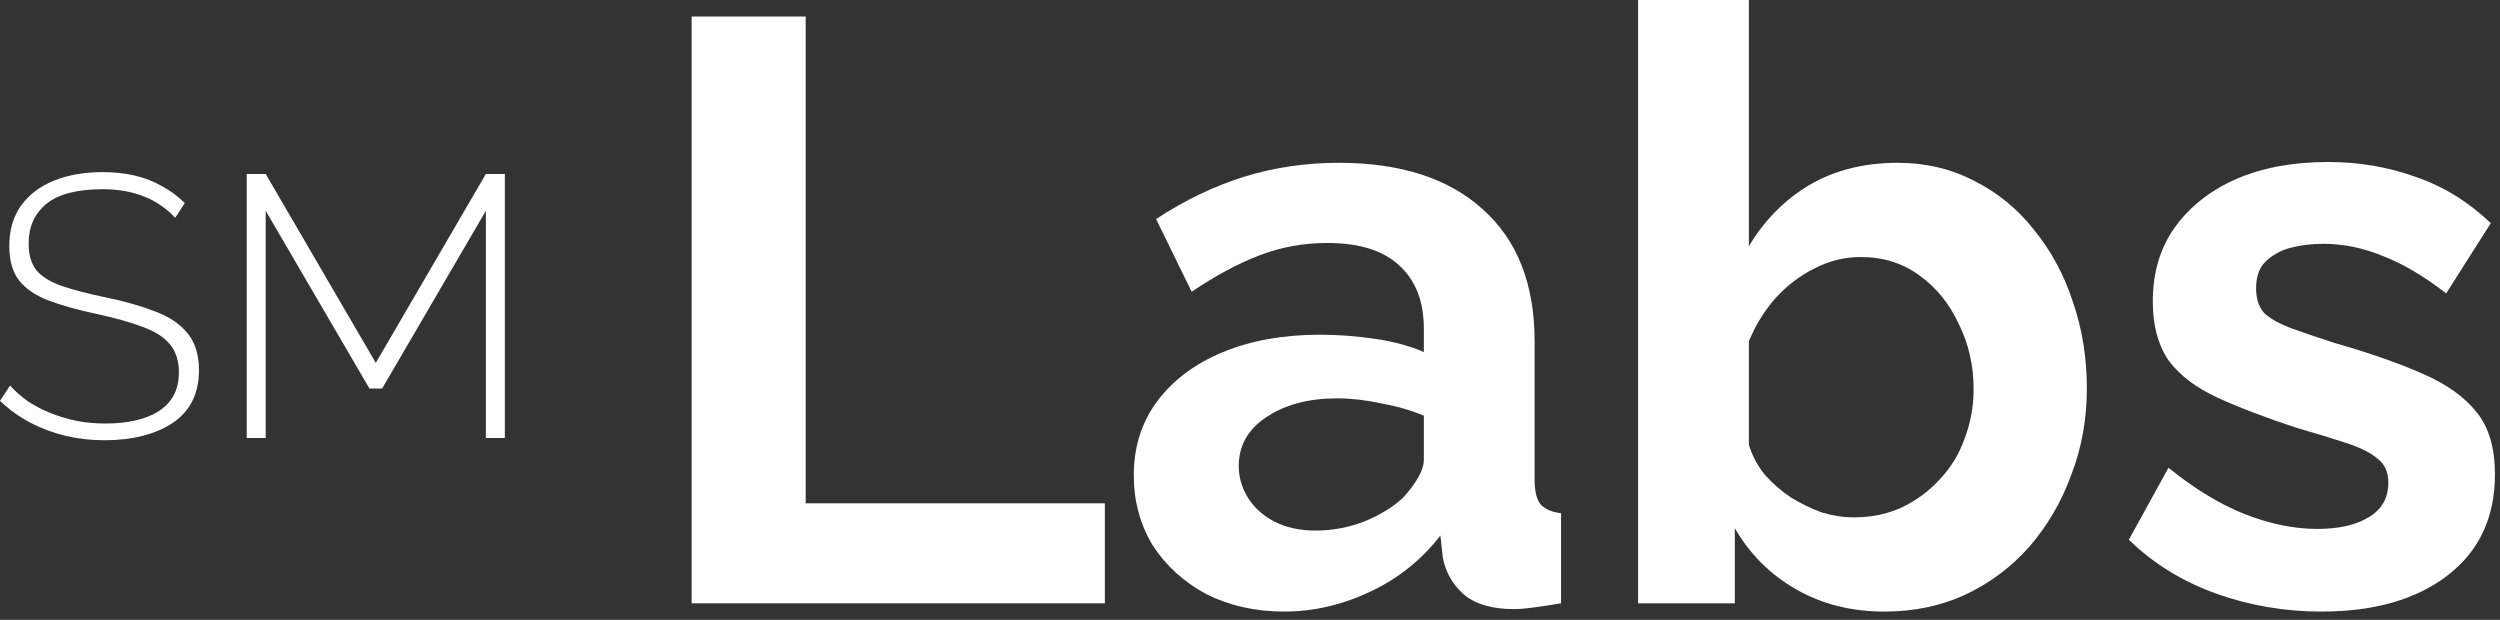
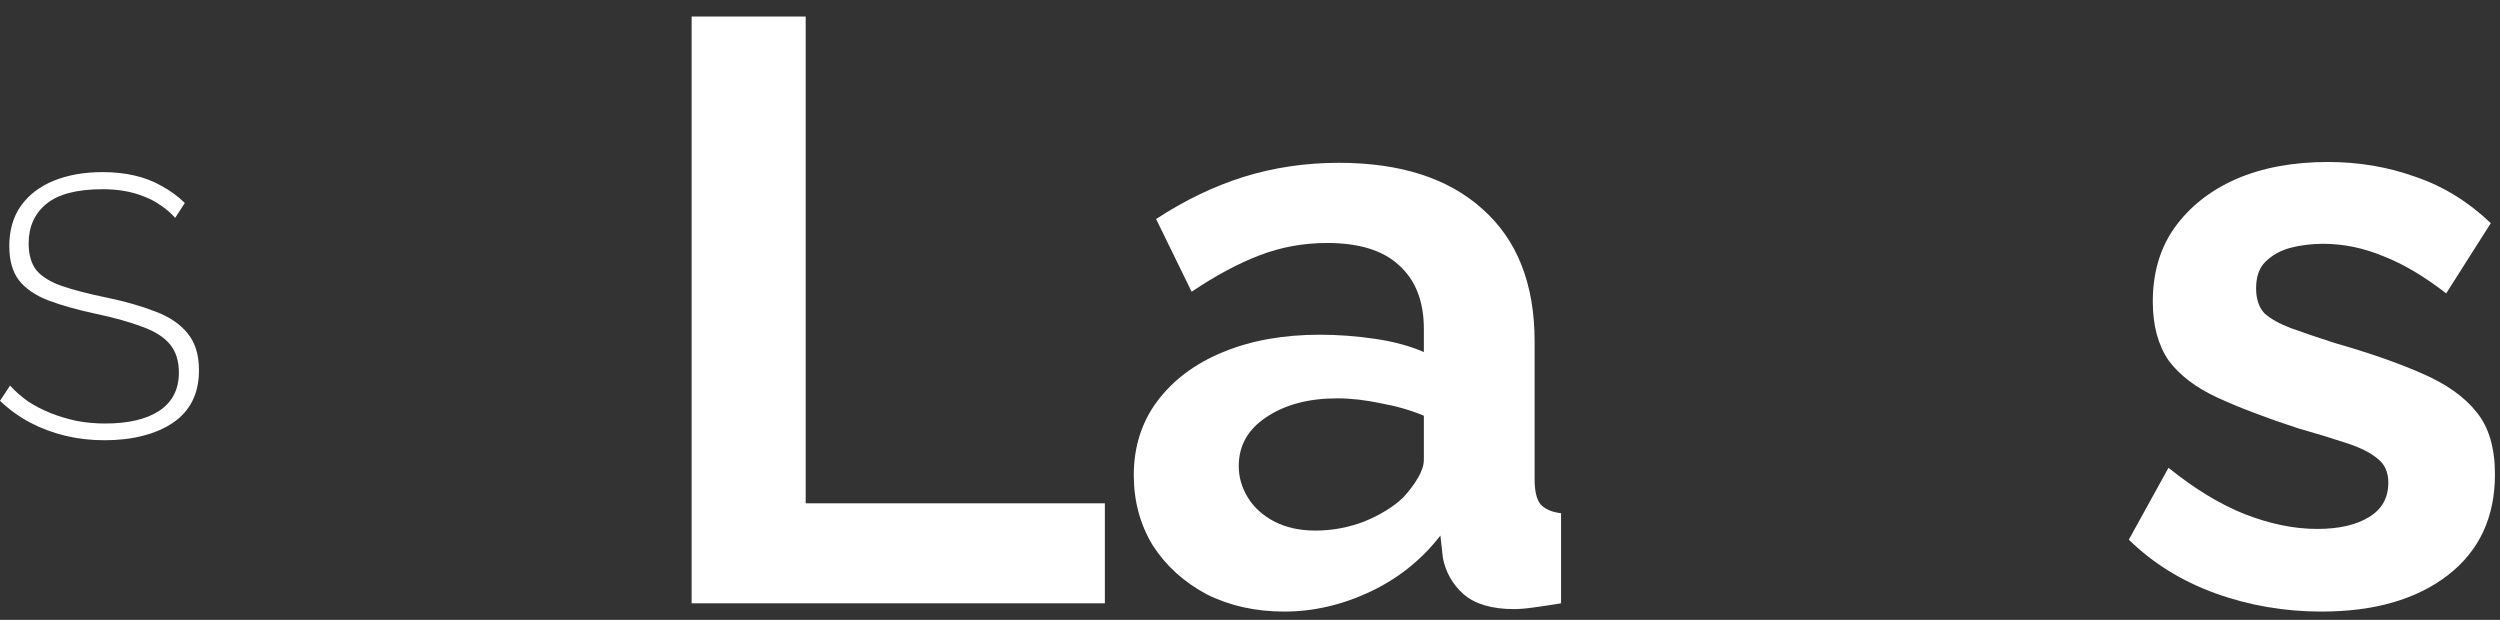
<svg xmlns="http://www.w3.org/2000/svg" width="121" height="30" viewBox="0 0 121 30" fill="none">
  <rect x="0" y="0" width="121" height="30" fill="#333333" stroke="none" />
  <path d="M8.478 10.544C8.274 10.316 8.046 10.118 7.794 9.95C7.542 9.77 7.272 9.626 6.984 9.518C6.696 9.398 6.384 9.308 6.048 9.248C5.712 9.188 5.352 9.158 4.968 9.158C3.72 9.158 2.808 9.398 2.232 9.878C1.668 10.346 1.386 10.982 1.386 11.786C1.386 12.326 1.512 12.758 1.764 13.082C2.028 13.394 2.436 13.646 2.988 13.838C3.54 14.03 4.254 14.216 5.13 14.396C6.054 14.588 6.852 14.816 7.524 15.08C8.196 15.332 8.712 15.68 9.072 16.124C9.444 16.568 9.63 17.168 9.63 17.924C9.63 18.488 9.522 18.986 9.306 19.418C9.09 19.838 8.778 20.186 8.37 20.462C7.962 20.738 7.476 20.948 6.912 21.092C6.36 21.236 5.742 21.308 5.058 21.308C4.398 21.308 3.768 21.236 3.168 21.092C2.568 20.948 2.004 20.738 1.476 20.462C0.948 20.186 0.456 19.832 0 19.4L0.486 18.662C0.75 18.95 1.044 19.208 1.368 19.436C1.704 19.652 2.064 19.838 2.448 19.994C2.844 20.15 3.264 20.276 3.708 20.372C4.152 20.456 4.614 20.498 5.094 20.498C6.21 20.498 7.08 20.294 7.704 19.886C8.34 19.466 8.658 18.848 8.658 18.032C8.658 17.468 8.514 17.012 8.226 16.664C7.938 16.316 7.494 16.034 6.894 15.818C6.294 15.59 5.544 15.38 4.644 15.188C3.744 14.996 2.976 14.78 2.34 14.54C1.716 14.3 1.242 13.976 0.918 13.568C0.606 13.16 0.45 12.608 0.45 11.912C0.45 11.144 0.636 10.496 1.008 9.968C1.392 9.428 1.926 9.02 2.61 8.744C3.294 8.468 4.08 8.33 4.968 8.33C5.52 8.33 6.03 8.384 6.498 8.492C6.978 8.6 7.416 8.768 7.812 8.996C8.22 9.212 8.598 9.488 8.946 9.824L8.478 10.544Z" fill="white" />
-   <path d="M23.516 21.2V10.202L18.494 18.806H17.882L12.86 10.202V21.2H11.942V8.42H12.86L18.188 17.564L23.516 8.42H24.434V21.2H23.516Z" fill="white" />
  <path d="M33.475 29.2V0.8H38.995V24.36H53.475V29.2H33.475Z" fill="white" />
  <path d="M54.875 23C54.875 21.64 55.248 20.453 55.995 19.44C56.768 18.4 57.835 17.6 59.195 17.04C60.555 16.48 62.115 16.2 63.875 16.2C64.755 16.2 65.648 16.267 66.555 16.4C67.462 16.533 68.248 16.747 68.915 17.04V15.92C68.915 14.587 68.515 13.56 67.715 12.84C66.942 12.12 65.782 11.76 64.235 11.76C63.088 11.76 61.995 11.96 60.955 12.36C59.915 12.76 58.822 13.347 57.675 14.12L55.955 10.6C57.342 9.693 58.755 9.013 60.195 8.56C61.661 8.107 63.195 7.88 64.795 7.88C67.781 7.88 70.102 8.627 71.755 10.12C73.435 11.613 74.275 13.747 74.275 16.52V23.2C74.275 23.76 74.368 24.16 74.555 24.4C74.768 24.64 75.102 24.787 75.555 24.84V29.2C75.075 29.28 74.635 29.347 74.235 29.4C73.862 29.453 73.542 29.48 73.275 29.48C72.208 29.48 71.395 29.24 70.835 28.76C70.302 28.28 69.968 27.693 69.835 27L69.715 25.92C68.808 27.093 67.675 28 66.315 28.64C64.955 29.28 63.568 29.6 62.155 29.6C60.768 29.6 59.515 29.32 58.395 28.76C57.301 28.173 56.435 27.387 55.795 26.4C55.181 25.387 54.875 24.253 54.875 23ZM67.915 24.08C68.208 23.76 68.448 23.44 68.635 23.12C68.822 22.8 68.915 22.507 68.915 22.24V20.12C68.275 19.853 67.582 19.653 66.835 19.52C66.088 19.36 65.382 19.28 64.715 19.28C63.328 19.28 62.181 19.587 61.275 20.2C60.395 20.787 59.955 21.573 59.955 22.56C59.955 23.093 60.102 23.6 60.395 24.08C60.688 24.56 61.115 24.947 61.675 25.24C62.235 25.533 62.902 25.68 63.675 25.68C64.475 25.68 65.262 25.533 66.035 25.24C66.808 24.92 67.435 24.533 67.915 24.08Z" fill="white" />
-   <path d="M91.204 29.6C89.604 29.6 88.177 29.24 86.924 28.52C85.67 27.8 84.684 26.813 83.964 25.56V29.2H79.284V0H84.644V11.92C85.39 10.667 86.364 9.68 87.564 8.96C88.79 8.24 90.217 7.88 91.844 7.88C93.204 7.88 94.444 8.173 95.564 8.76C96.684 9.32 97.644 10.107 98.444 11.12C99.27 12.133 99.897 13.293 100.324 14.6C100.777 15.907 101.004 17.307 101.004 18.8C101.004 20.293 100.75 21.693 100.244 23C99.764 24.307 99.084 25.467 98.204 26.48C97.324 27.467 96.284 28.24 95.084 28.8C93.91 29.333 92.617 29.6 91.204 29.6ZM89.724 25.04C90.577 25.04 91.35 24.88 92.044 24.56C92.764 24.213 93.377 23.76 93.884 23.2C94.417 22.64 94.817 21.987 95.084 21.24C95.377 20.467 95.524 19.667 95.524 18.84C95.524 17.693 95.284 16.64 94.804 15.68C94.35 14.693 93.71 13.907 92.884 13.32C92.084 12.733 91.137 12.44 90.044 12.44C89.27 12.44 88.524 12.627 87.804 13C87.11 13.347 86.484 13.827 85.924 14.44C85.39 15.053 84.964 15.747 84.644 16.52V21.52C84.804 22.053 85.057 22.533 85.404 22.96C85.777 23.387 86.204 23.76 86.684 24.08C87.164 24.373 87.657 24.613 88.164 24.8C88.697 24.96 89.217 25.04 89.724 25.04Z" fill="white" />
  <path d="M112.355 29.6C110.569 29.6 108.862 29.307 107.235 28.72C105.609 28.133 104.209 27.267 103.035 26.12L104.955 22.64C106.209 23.653 107.435 24.4 108.635 24.88C109.862 25.36 111.035 25.6 112.155 25.6C113.195 25.6 114.022 25.413 114.635 25.04C115.275 24.667 115.595 24.107 115.595 23.36C115.595 22.853 115.422 22.467 115.075 22.2C114.729 21.907 114.222 21.653 113.555 21.44C112.915 21.227 112.129 20.987 111.195 20.72C109.649 20.213 108.355 19.72 107.315 19.24C106.275 18.76 105.489 18.16 104.955 17.44C104.449 16.693 104.195 15.747 104.195 14.6C104.195 13.213 104.542 12.027 105.235 11.04C105.955 10.027 106.942 9.24 108.195 8.68C109.475 8.12 110.969 7.84 112.675 7.84C114.169 7.84 115.582 8.08 116.915 8.56C118.249 9.013 119.462 9.76 120.555 10.8L118.395 14.2C117.329 13.373 116.315 12.773 115.355 12.4C114.395 12 113.422 11.8 112.435 11.8C111.875 11.8 111.342 11.867 110.835 12C110.355 12.133 109.955 12.36 109.635 12.68C109.342 12.973 109.195 13.4 109.195 13.96C109.195 14.467 109.329 14.867 109.595 15.16C109.889 15.427 110.315 15.667 110.875 15.88C111.462 16.093 112.169 16.333 112.995 16.6C114.675 17.08 116.089 17.573 117.235 18.08C118.409 18.587 119.289 19.213 119.875 19.96C120.462 20.68 120.755 21.68 120.755 22.96C120.755 25.04 119.995 26.667 118.475 27.84C116.955 29.013 114.915 29.6 112.355 29.6Z" fill="white" />
</svg>